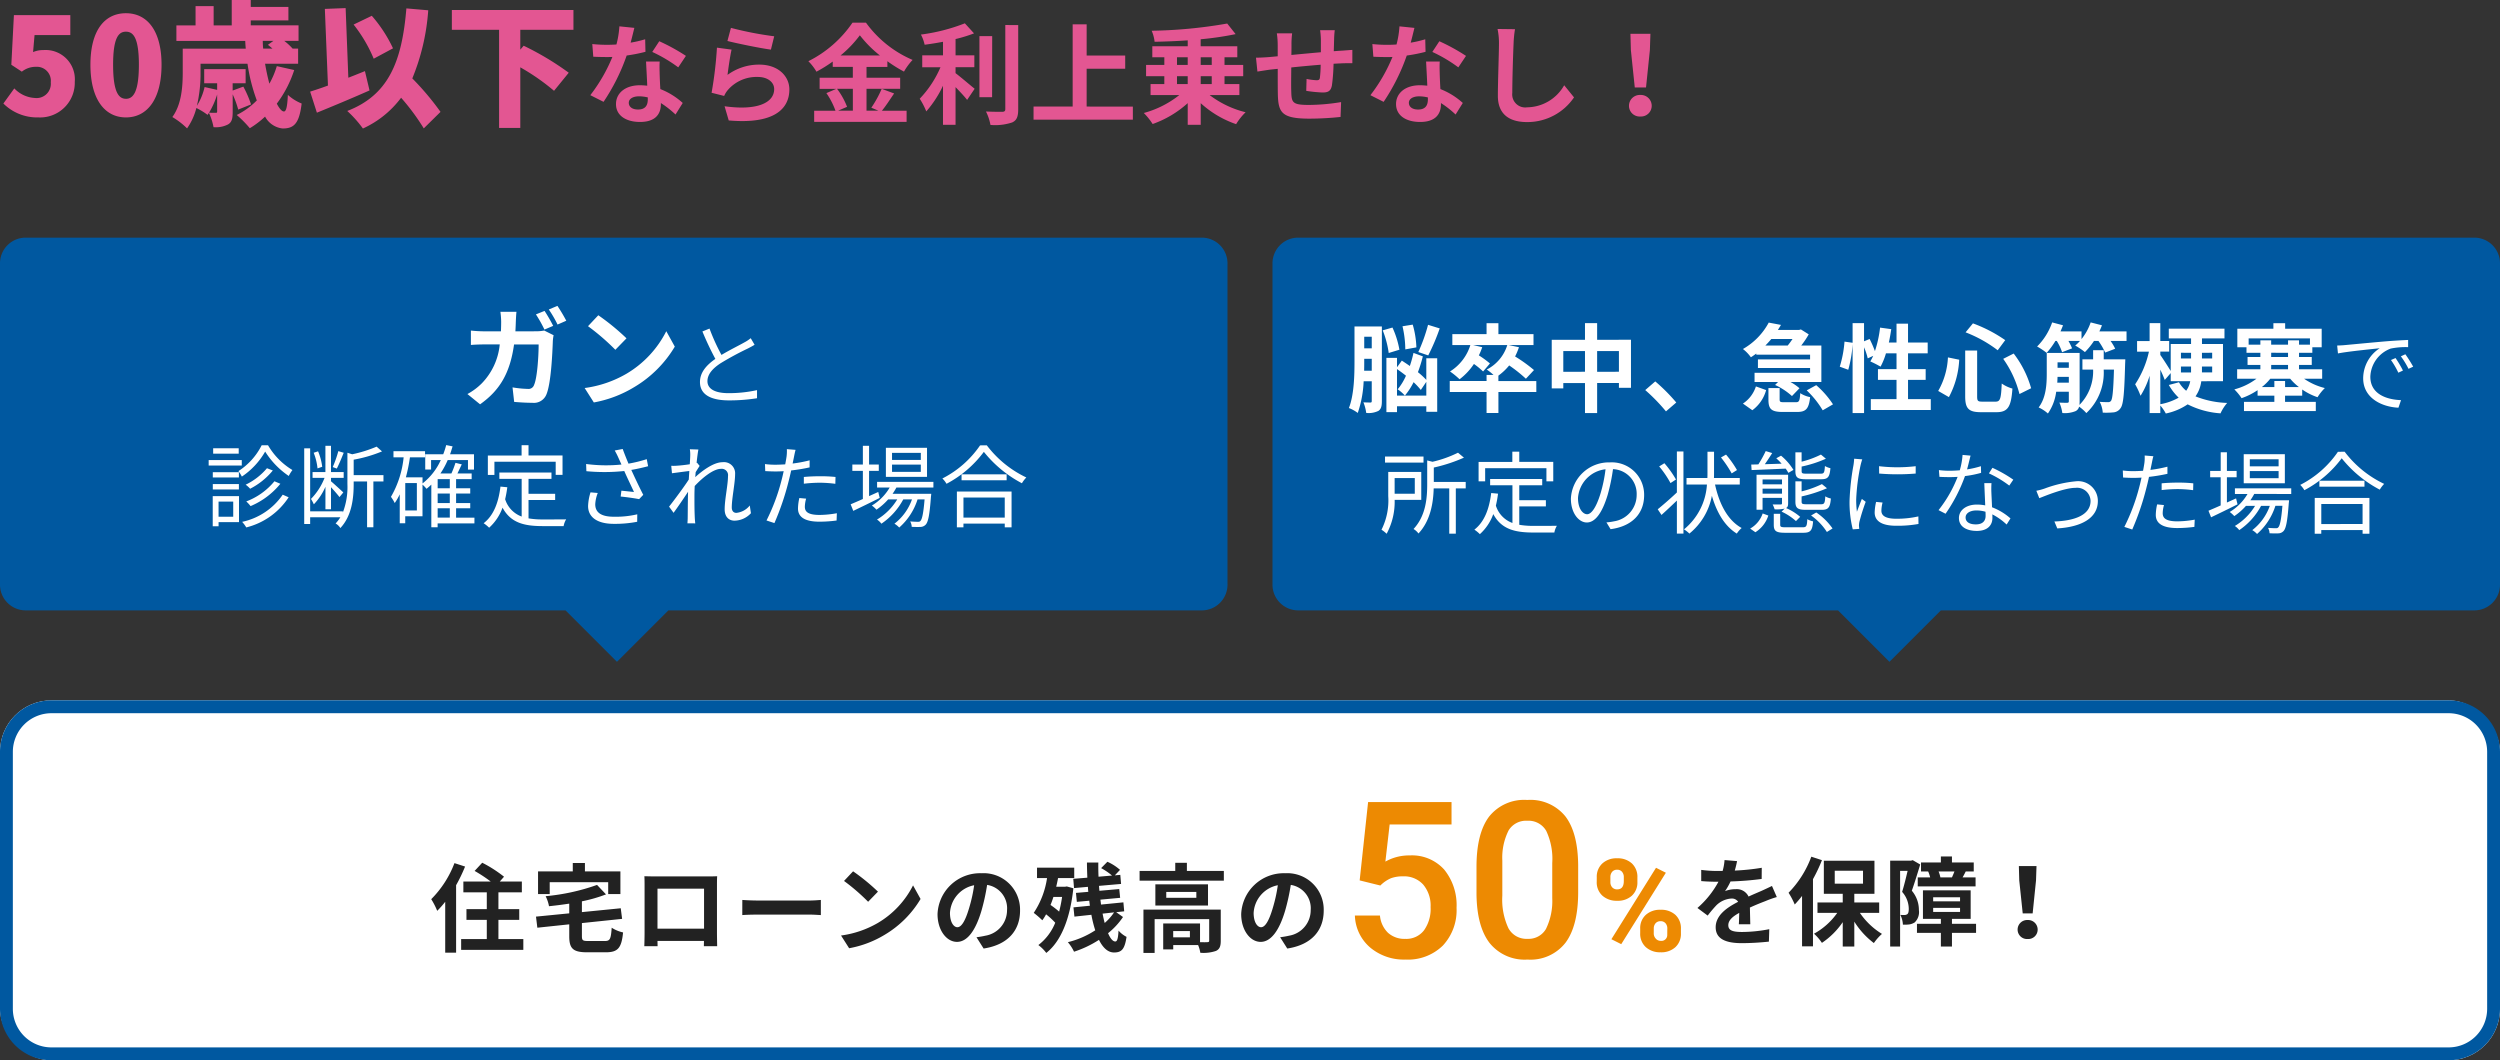
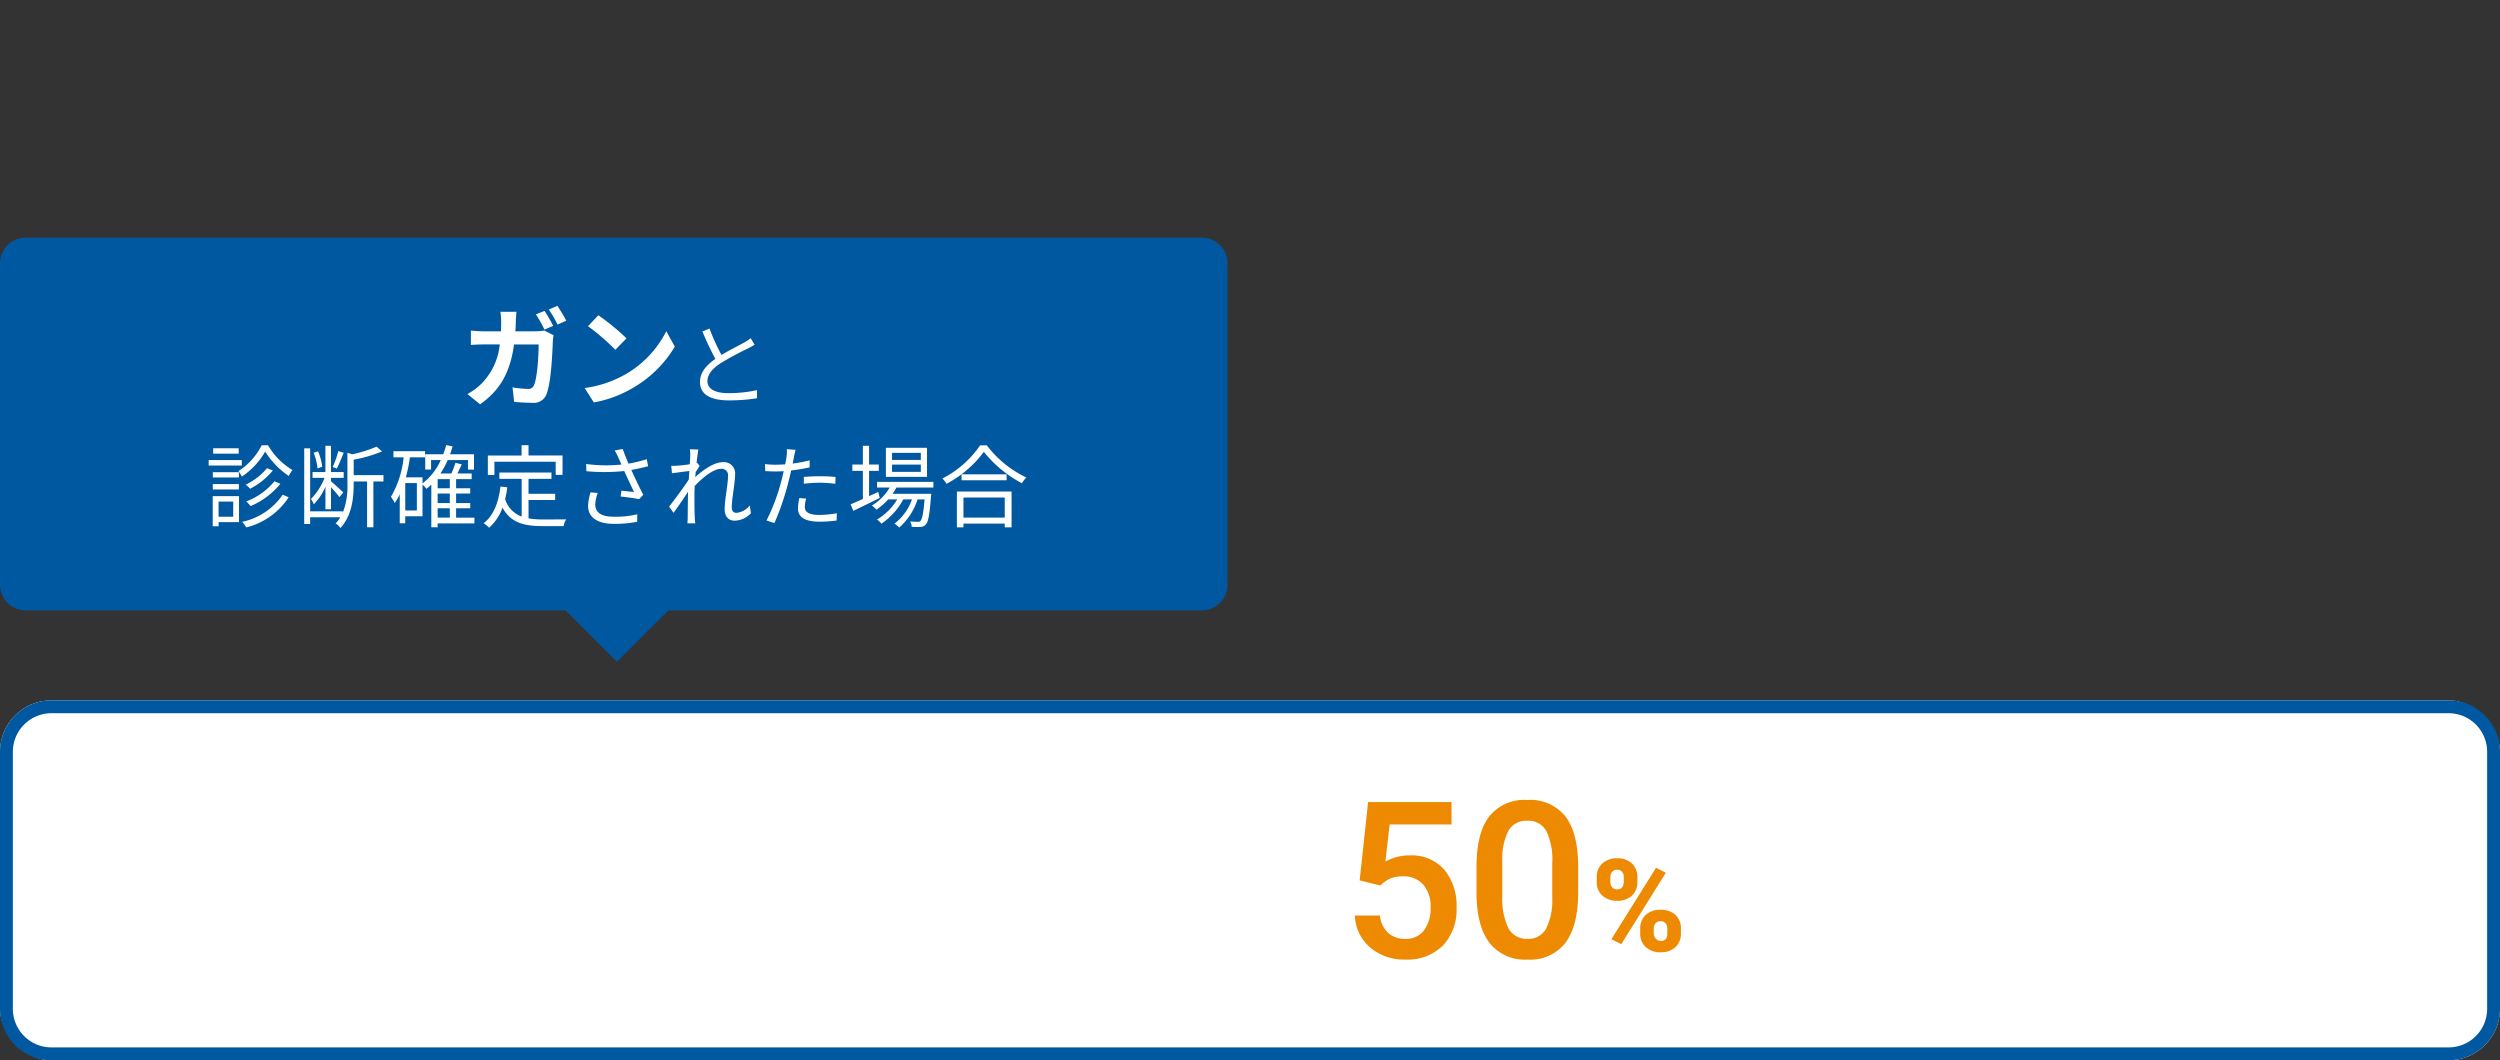
<svg xmlns="http://www.w3.org/2000/svg" width="389" height="164.977" viewBox="0 0 389 164.977">
  <rect x="0" y="0" width="389" height="164.977" fill="#333333" stroke="none" />
  <g id="img_danshin_02" transform="translate(-671 -1116.024)">
    <path id="合体_41" data-name="合体 41" d="M6067,12191h-84a4,4,0,0,1-4-4v-50a4,4,0,0,1,4-4h183a4,4,0,0,1,4,4v50a4,4,0,0,1-4,4h-83l-8,8Z" transform="translate(-5308.001 -10980)" fill="#0058a0" />
-     <path id="合体_42" data-name="合体 42" d="M6067,12191h-84a4,4,0,0,1-4-4v-50a4,4,0,0,1,4-4h183a4,4,0,0,1,4,4v50a4,4,0,0,1-4,4h-83l-8,8Z" transform="translate(-5110 -10980)" fill="#0058a0" />
    <rect id="長方形_12713" data-name="長方形 12713" width="389" height="56" rx="8" transform="translate(671 1225)" fill="#fff" />
    <g id="グループ_21359" data-name="グループ 21359" transform="translate(31 -8)">
-       <path id="パス_22814" data-name="パス 22814" d="M-66.285-12.675A15.959,15.959,0,0,1-69.9-7.065a11.556,11.556,0,0,1,.93,1.815,14.611,14.611,0,0,0,1.245-1.41V1.26h1.695V-9.24a24.326,24.326,0,0,0,1.395-2.9Zm6.84,11.82V-3.84h3.24V-5.52h-3.24V-8.13H-55.8V-9.81h-3.435l.66-.75a20.023,20.023,0,0,0-3.39-2.175L-63.15-11.46a22.538,22.538,0,0,1,2.505,1.65H-64.9v1.68h3.645v2.61h-3.165v1.68h3.165V-.855h-3.99V.825h9.675V-.855Zm7.98-8.85h9.1V-7.86h1.9v-3.525h-5.52V-12.69h-1.89v1.305H-53.28V-7.86h1.815Zm6.03,9.15c-.885,0-1.02-.09-1.02-.765V-3.345L-40.2-4l-.21-1.65-6.045.6v-1.68a23.194,23.194,0,0,0,3.75-1.08L-44.1-9.285a32.554,32.554,0,0,1-8,1.755,5.8,5.8,0,0,1,.525,1.56c1.02-.1,2.085-.24,3.15-.4V-4.86l-5.175.51.21,1.725,4.965-.525v1.86c0,1.92.6,2.49,2.79,2.49h2.9c1.89,0,2.445-.675,2.685-3.09a5.322,5.322,0,0,1-1.77-.735c-.12,1.755-.255,2.07-1.065,2.07ZM-27.45-8.7v6.225h-7.245V-8.7Zm2.01-.48c0-.45,0-1.005.03-1.455-.54.03-1.11.03-1.485.03h-8.25c-.4,0-.975-.015-1.59-.03.03.42.03,1.035.03,1.455v7.335c0,.72-.03,2.025-.045,2.1h2.07l-.015-.825h7.23l-.015.825h2.07c0-.06-.03-1.5-.03-2.085ZM-21.5-4.59c.555-.045,1.56-.075,2.415-.075h8.055c.63,0,1.395.06,1.755.075V-6.945c-.39.03-1.065.09-1.755.09H-19.08c-.78,0-1.875-.045-2.415-.09ZM-4.26-11.4-5.67-9.9A31.188,31.188,0,0,1-1.92-6.66L-.39-8.235A31.5,31.5,0,0,0-4.26-11.4ZM-6.135-1.41-4.875.57A16.245,16.245,0,0,0,.69-1.545a15.95,15.95,0,0,0,5.55-5.55L5.07-9.21A14.223,14.223,0,0,1-.39-3.375,15.46,15.46,0,0,1-6.135-1.41ZM11.97-2.7c-.555,0-1.155-.735-1.155-2.235a4.658,4.658,0,0,1,3.765-4.3,23.843,23.843,0,0,1-.8,3.6C13.185-3.63,12.585-2.7,11.97-2.7ZM16.05.615c3.75-.57,5.67-2.79,5.67-5.91a5.669,5.669,0,0,0-6-5.805A6.624,6.624,0,0,0,8.88-4.74c0,2.505,1.395,4.32,3.03,4.32s2.91-1.83,3.8-4.83a32.282,32.282,0,0,0,.885-4.035,3.677,3.677,0,0,1,3.1,3.93A4.022,4.022,0,0,1,16.32-1.38c-.39.09-.81.165-1.38.24ZM28.26-7.41A19.108,19.108,0,0,1,27.8-5.13,15.077,15.077,0,0,0,26.46-6.165c.165-.39.315-.81.45-1.245ZM29-9.045,28.71-9H27.345c.105-.435.21-.9.285-1.35h2.52v-1.62H24.36v1.62h1.56a13.237,13.237,0,0,1-2.07,5.415A14.8,14.8,0,0,1,25.185-3.78a7.024,7.024,0,0,0,.585-.93A12.074,12.074,0,0,1,27.195-3.4,8.235,8.235,0,0,1,24.57.075,5.975,5.975,0,0,1,25.8,1.3C28.005-.42,29.49-3.84,30.015-8.76Zm7.35,4.035A8.268,8.268,0,0,1,34.89-3.36c-.12-.45-.225-.93-.33-1.455Zm.33-.03,1.245-.135L37.8-6.57l-3.48.345c-.03-.24-.06-.51-.1-.765l3.075-.285L37.155-8.64l-3.09.27c-.015-.255-.045-.51-.06-.765l3.435-.3-.12-1.41-.855.075.81-.855a7.518,7.518,0,0,0-1.965-1.26l-.975.99A9.348,9.348,0,0,1,36.03-10.74l-2.1.18c-.03-.735-.045-1.47-.03-2.205H32.13c0,.78.03,1.56.06,2.355L30-10.23l.12,1.44,2.16-.195c.015.27.03.525.06.78l-1.92.165.135,1.395,1.935-.18c.03.255.06.525.1.78L30.03-5.79l.15,1.44,2.64-.285a18.937,18.937,0,0,0,.6,2.415A13.657,13.657,0,0,1,29.16-.375a6.755,6.755,0,0,1,.96,1.485A16.439,16.439,0,0,0,34-.735c.6,1.215,1.38,1.965,2.34,1.965,1.2,0,1.665-.525,1.95-2.43a4.1,4.1,0,0,1-1.245-.975C36.975-.9,36.825-.48,36.54-.48c-.39,0-.78-.48-1.125-1.29A11.379,11.379,0,0,0,37.74-4.29ZM48.15-1.125h-2.6V-2.1h2.6Zm4.8-4.32H40.92V1.3h1.74V-3.96h8.49V-.615c0,.18-.06.225-.285.24-.165.015-.63.015-1.14,0v-2.91h-5.73V.75h1.56V.075h3.87a5.059,5.059,0,0,1,.345,1.2A5.987,5.987,0,0,0,52.2.99c.585-.27.75-.75.75-1.575Zm-3.8-1.83h-4.68V-8.19h4.68Zm-6.375-2.1v3.3h8.19v-3.3Zm4.905-2.085v-1.26H45.87v1.26H40.32v1.515H53.43V-11.46ZM59.22-2.7c-.555,0-1.155-.735-1.155-2.235a4.658,4.658,0,0,1,3.765-4.3,23.843,23.843,0,0,1-.8,3.6C60.435-3.63,59.835-2.7,59.22-2.7ZM63.3.615c3.75-.57,5.67-2.79,5.67-5.91a5.669,5.669,0,0,0-6-5.805,6.624,6.624,0,0,0-6.84,6.36c0,2.505,1.4,4.32,3.03,4.32s2.91-1.83,3.8-4.83a32.283,32.283,0,0,0,.885-4.035,3.677,3.677,0,0,1,3.1,3.93A4.022,4.022,0,0,1,63.57-1.38c-.39.09-.81.165-1.38.24Z" transform="translate(777 1271)" fill="#222" />
      <g id="グループ_21345" data-name="グループ 21345" transform="translate(-58 602)">
        <g id="グループ_21348" data-name="グループ 21348" transform="translate(0 -2)">
          <g id="グループ_21350" data-name="グループ 21350" transform="translate(-2 2)">
            <path id="パス_22815" data-name="パス 22815" d="M-16.436-11.986l1.312-12.186H-2.142v3.486h-9.629l-.664,5.777a7.463,7.463,0,0,1,3.785-.963,6.734,6.734,0,0,1,5.371,2.208A8.75,8.75,0,0,1-1.361-7.72,8.054,8.054,0,0,1-3.486-1.851,7.756,7.756,0,0,1-9.313.332a8.123,8.123,0,0,1-5.5-1.884,6.812,6.812,0,0,1-2.366-4.972h3.9a4.26,4.26,0,0,0,1.262,2.7,3.838,3.838,0,0,0,2.689.938,3.468,3.468,0,0,0,2.9-1.328A5.732,5.732,0,0,0-5.4-7.836a5.065,5.065,0,0,0-1.146-3.495A4.006,4.006,0,0,0-9.7-12.617a5.248,5.248,0,0,0-1.859.291,5.266,5.266,0,0,0-1.66,1.137Zm34,1.81q0,5.213-1.951,7.861A6.89,6.89,0,0,1,9.679.332a6.98,6.98,0,0,1-5.9-2.582Q1.793-4.831,1.743-9.895v-4.184q0-5.213,1.951-7.819A6.953,6.953,0,0,1,9.646-24.5a6.992,6.992,0,0,1,5.918,2.54q1.951,2.54,2,7.6ZM13.53-14.692a10.228,10.228,0,0,0-.93-4.989,3.173,3.173,0,0,0-2.955-1.585,3.171,3.171,0,0,0-2.905,1.5,9.453,9.453,0,0,0-.979,4.69V-9.6a10.492,10.492,0,0,0,.946,5.047,3.179,3.179,0,0,0,2.972,1.66,3.123,3.123,0,0,0,2.872-1.536A9.871,9.871,0,0,0,13.53-9.23Z" transform="translate(928 671)" fill="#ed8a02" />
            <path id="パス_22817" data-name="パス 22817" d="M-6.543-11.484a2.791,2.791,0,0,1,.859-2.129,3.222,3.222,0,0,1,2.3-.811,3.226,3.226,0,0,1,2.314.806,2.865,2.865,0,0,1,.85,2.183v.7a2.776,2.776,0,0,1-.85,2.119,3.21,3.21,0,0,1-2.295.8,3.3,3.3,0,0,1-2.31-.8,2.8,2.8,0,0,1-.874-2.183Zm2.119.752a1.193,1.193,0,0,0,.283.825.993.993,0,0,0,.781.317q1.025,0,1.025-1.309v-.586a1.258,1.258,0,0,0-.273-.835.95.95,0,0,0-.771-.327.97.97,0,0,0-.762.317,1.251,1.251,0,0,0-.283.864ZM.215-3.486a2.764,2.764,0,0,1,.864-2.129,3.249,3.249,0,0,1,2.3-.8,3.284,3.284,0,0,1,2.314.791,2.85,2.85,0,0,1,.859,2.207v.684A2.788,2.788,0,0,1,5.7-.605,3.224,3.224,0,0,1,3.4.2a3.3,3.3,0,0,1-2.31-.8A2.8,2.8,0,0,1,.215-2.783Zm2.109.752a1.166,1.166,0,0,0,.313.806.987.987,0,0,0,.762.347.9.9,0,0,0,1.025-.9l.01-1.006a1.207,1.207,0,0,0-.283-.835.982.982,0,0,0-.771-.317.989.989,0,0,0-.752.3,1.191,1.191,0,0,0-.3.806Zm-5.059,1.67-1.533-.771L2.676-12.949l1.533.771Z" transform="translate(955 670)" fill="#ed8a02" />
-             <path id="パス_22816" data-name="パス 22816" d="M9.345-2.16c-.015-.675-.045-1.77-.06-2.6.915-.42,1.755-.75,2.415-1.005a15.75,15.75,0,0,1,1.77-.63l-.75-1.725c-.54.255-1.065.51-1.635.765-.615.27-1.245.525-2.01.885A2.023,2.023,0,0,0,7.095-7.62a4.649,4.649,0,0,0-1.68.3,9.074,9.074,0,0,0,.855-1.5,48.392,48.392,0,0,0,4.845-.39l.015-1.74a34.3,34.3,0,0,1-4.2.435c.18-.6.285-1.11.36-1.47L5.34-12.15a8.266,8.266,0,0,1-.3,1.695H4.32a19.058,19.058,0,0,1-2.61-.165v1.74c.81.075,1.9.105,2.5.105h.18a14.52,14.52,0,0,1-3.27,4.08L2.715-3.51A19.024,19.024,0,0,1,4.1-5.145,3.676,3.676,0,0,1,6.42-6.165a1.161,1.161,0,0,1,1.035.51c-1.695.87-3.495,2.07-3.495,3.96C3.96.225,5.715.78,8.04.78a41.1,41.1,0,0,0,4.2-.24l.06-1.935A22.721,22.721,0,0,1,8.085-.96c-1.455,0-2.16-.225-2.16-1.05,0-.735.6-1.32,1.7-1.92-.015.645-.03,1.335-.06,1.77ZM18.84-12.675a15.819,15.819,0,0,1-3.54,5.61,11.924,11.924,0,0,1,.96,1.83A17.094,17.094,0,0,0,17.4-6.57V1.275h1.7V-9.18a25.081,25.081,0,0,0,1.395-2.955Zm3.645,2.19h4.4v2.01h-4.4ZM29.4-3.93V-5.55H25.53V-6.9h3.135v-5.145H20.79V-6.9h2.94v1.35H19.8v1.62h3.075A10.776,10.776,0,0,1,19.26-.69,7.366,7.366,0,0,1,20.49.735,12.029,12.029,0,0,0,23.73-2.49V1.3h1.8v-3.87A12.386,12.386,0,0,0,28.575.765,7.594,7.594,0,0,1,29.835-.66,11.289,11.289,0,0,1,26.4-3.93Zm9.525-5.52a4.906,4.906,0,0,0-.285-.93h2.475c-.12.315-.27.66-.39.93Zm-3.525,0v1.395h9V-9.45H42.375c.15-.255.315-.57.495-.93h1.245v-1.4h-3.39v-.93H39v.93H35.91v1.4h1.11a5.225,5.225,0,0,1,.315.93Zm-.78-2.685-.255.075H31.11V1.3h1.545V-10.47h1.17c-.24,1.02-.555,2.325-.855,3.27a4.015,4.015,0,0,1,1.035,2.625c0,.42-.06.72-.225.84a.777.777,0,0,1-.42.135c-.18,0-.39,0-.66-.015A3.782,3.782,0,0,1,33.09-2.1a6.34,6.34,0,0,0,.96-.03,2.142,2.142,0,0,0,.87-.315,2.2,2.2,0,0,0,.66-1.92,4.618,4.618,0,0,0-1.1-3.015c.42-1.17.915-2.805,1.305-4.08ZM37.8-4.71h4.185v.63H37.8Zm0-1.65h4.185v.63H37.8Zm6.675,4.125h-3.75V-3h2.91V-7.44H36.21V-3H39v.765H35.28v1.41H39V1.3h1.725V-.825h3.75Zm7.26-1.62H53.28l.525-5.13.075-2.235H51.135l.06,2.235ZM52.5.135a1.467,1.467,0,0,0,1.56-1.47A1.488,1.488,0,0,0,52.5-2.82a1.488,1.488,0,0,0-1.56,1.485A1.467,1.467,0,0,0,52.5.135Z" transform="translate(963 668)" fill="#222" />
          </g>
        </g>
      </g>
    </g>
    <path id="前面オブジェクトで型抜き_26" data-name="前面オブジェクトで型抜き 26" d="M6360,12189H5987a8.009,8.009,0,0,1-8-8v-40a8.01,8.01,0,0,1,8-8h373a8.01,8.01,0,0,1,8,8v40A8.009,8.009,0,0,1,6360,12189Zm-373-54a6.007,6.007,0,0,0-6,6v40a6.006,6.006,0,0,0,6,6h373a6.006,6.006,0,0,0,6-6v-40a6.007,6.007,0,0,0-6-6Z" transform="translate(-5308 -10908)" fill="#0058a0" />
-     <path id="パス_22813" data-name="パス 22813" d="M-70.795-12.435A25.971,25.971,0,0,1-72.31-8.2l1.545.525a33.023,33.023,0,0,0,1.785-4.2Zm-1.815,3.51a14.173,14.173,0,0,0-.57-3.54l-1.59.255a16.29,16.29,0,0,1,.435,3.6Zm-8.13,3.63c.015-.51.015-1.005.015-1.455v-.4h1.17v1.86Zm1.185-5.28v1.8h-1.17v-1.8Zm1.575-1.6h-4.26v5.43c0,2.175-.06,5.19-.87,7.26a5.612,5.612,0,0,1,1.38.765,17.4,17.4,0,0,0,.915-4.935h1.26V-.6c0,.195-.045.255-.195.255s-.645,0-1.1-.03a6.9,6.9,0,0,1,.435,1.65A3.462,3.462,0,0,0-78.52.96c.435-.285.54-.78.54-1.53Zm2.73,3.615a14.131,14.131,0,0,0-1.08-3.45l-1.515.435a15.233,15.233,0,0,1,.93,3.525Zm4.185,7.14h-4.56V-5.55c.45.315.93.66,1.395,1.035A8.834,8.834,0,0,1-75.52-2.4a6.411,6.411,0,0,1,1.125.975,10.388,10.388,0,0,0,1.35-2.085A11.21,11.21,0,0,1-71.92-2.3l.855-1.26Zm0-2.445a11.77,11.77,0,0,0-1.305-1.2,21.339,21.339,0,0,0,.765-2.46l-1.455-.54a18.638,18.638,0,0,1-.57,2.04c-.42-.3-.855-.585-1.245-.84l-.75,1.035V-7.29h-1.65V1.155h1.65V.24h4.56V1.1h1.695V-7.23h-1.695Zm17.115.18h-5.9v-.84a8.826,8.826,0,0,0,1.68-1.59,21.7,21.7,0,0,1,2.6,2.07l1.26-1.35a23.46,23.46,0,0,0-2.94-2.115,10.351,10.351,0,0,0,.6-1.44l-1.59-.33h3.855V-10.98h-5.46v-1.71H-61.69v1.71h-5.325v1.695h2.805a7.442,7.442,0,0,1-3.165,4.11A12.125,12.125,0,0,1-65.89-3.96a9.757,9.757,0,0,0,2.235-2.385,12.17,12.17,0,0,1,1.425,1.17l1.065-1.245A14.831,14.831,0,0,0-62.89-7.68a9.485,9.485,0,0,0,.525-1.275l-1.425-.33h5.325a6.391,6.391,0,0,1-3.195,3.81,8.527,8.527,0,0,1,1.05.84h-1.08v.945h-5.73v1.71h5.73V1.29h1.845V-1.98h5.9Zm9.465-1.44V-8.355h3.39V-5.13Zm-5.265,0V-8.355h3.375V-5.13Zm5.265-4.98V-12.7h-1.89v2.595H-51.55v7.56h1.8v-.825h3.375V1.3h1.89v-4.68h3.39v.75h1.875V-10.11ZM-32.17-.345A28.117,28.117,0,0,0-35.44-3.63L-37-2.28a28.153,28.153,0,0,1,3.225,3.315Zm18.09-9.885c-.225.345-.495.7-.75,1.02h-3.48c.33-.33.645-.675.93-1.02Zm-5.64,2.445h8.37v.735h-8.115v1.335h8.115v.75h-8.64V-3.54h3.66l-.465.465A10.338,10.338,0,0,1-14.17-1.35L-13-2.565a7.629,7.629,0,0,0-1.41-.975h4.815V-9.21H-12.73a13.6,13.6,0,0,0,1.17-1.74l-1.215-.765-.285.075h-3.3c.165-.255.33-.525.48-.78l-1.905-.36A10.338,10.338,0,0,1-21.8-8.67,5.983,5.983,0,0,1-20.56-7.38c.3-.195.57-.39.84-.585Zm-.615,8.64A5.745,5.745,0,0,0-18.19-2.28l-1.59-.57A5.037,5.037,0,0,1-21.8-.18ZM-15.37-.39c-.615,0-.72-.045-.72-.45V-2.595h-1.74V-.81c0,1.47.42,1.935,2.25,1.935H-13.4c1.38,0,1.86-.45,2.055-2.31A4.256,4.256,0,0,1-12.88-1.8c-.075,1.23-.18,1.41-.69,1.41Zm3.495-1.845A14.452,14.452,0,0,1-9.385.87l1.6-.93a14.2,14.2,0,0,0-2.61-2.985ZM3.89-.87v-3H6.635V-5.535H3.89v-2.46H6.95v-1.68H3.89v-2.94H2.1v2.94H.905c.15-.675.27-1.38.375-2.085L-.46-12a18.154,18.154,0,0,1-.8,3.66,17.2,17.2,0,0,0-.825-1.89l-.87.36V-12.7H-4.735v3.06l-1.26-.18a17.827,17.827,0,0,1-.735,3.9l1.32.48A19.116,19.116,0,0,0-4.735-9.42V1.3H-2.95V-8.94a10.43,10.43,0,0,1,.57,1.725l.855-.39c-.15.315-.3.6-.45.87a15.773,15.773,0,0,1,1.59.81,10.247,10.247,0,0,0,.84-2.07H2.1v2.46H-.79V-3.87H2.1v3h-4V.825H7.43V-.87ZM18.7-7.14A16.206,16.206,0,0,1,21.23-1.665l1.815-.9a16.032,16.032,0,0,0-2.715-5.4Zm-8.6-.225a11.573,11.573,0,0,1-1.515,5.22l1.665.96a13.746,13.746,0,0,0,1.605-5.82Zm2.745-3.9a20.2,20.2,0,0,1,5,2.79l1.17-1.575a22.171,22.171,0,0,0-5.025-2.61Zm-.06,2.835V-1.3c0,1.875.525,2.46,2.43,2.46H17.66c1.8,0,2.28-.885,2.475-3.675A5.446,5.446,0,0,1,18.47-3.3c-.1,2.355-.225,2.82-.96,2.82H15.455c-.7,0-.81-.105-.81-.825V-8.43ZM27.11-3.435c.03-.315.03-.6.045-.9H28.91v.9ZM28.91-6.6v.855H27.155V-6.6Zm5.43-.465V-8.49H32.69v1.425H31.025v1.6H32.69A7.432,7.432,0,0,1,30.56.03a5.294,5.294,0,0,0,.03-.54V-8.055H25.475v3.24c0,1.605-.1,3.72-1.26,5.235a5.832,5.832,0,0,1,1.44.945,7.624,7.624,0,0,0,1.29-3.39H28.91V-.54c0,.165-.06.225-.24.24-.18,0-.72,0-1.23-.03A6.411,6.411,0,0,1,27.9,1.29a4.4,4.4,0,0,0,2.07-.3,1.041,1.041,0,0,0,.54-.69,6.1,6.1,0,0,1,1.125,1,8.616,8.616,0,0,0,2.7-6.765h1.6C35.84-2.175,35.7-.93,35.48-.615a.506.506,0,0,1-.48.21c-.24,0-.735,0-1.29-.045a4.231,4.231,0,0,1,.48,1.68,11.586,11.586,0,0,0,1.71-.045,1.464,1.464,0,0,0,1.065-.66c.435-.57.585-2.31.705-6.87.015-.21.03-.72.03-.72Zm-.675-4.35q.225-.473.4-.945l-1.755-.45a8.6,8.6,0,0,1-1.425,2.595v-1.2H27.62c.135-.315.27-.645.39-.945l-1.695-.45a9.8,9.8,0,0,1-2.34,3.75,11.616,11.616,0,0,1,1.485.99,11.952,11.952,0,0,0,1.365-1.86h.21a8.133,8.133,0,0,1,.825,1.755l1.56-.6a11.526,11.526,0,0,0-.57-1.155h1.8a5.594,5.594,0,0,1-.75.72,10.7,10.7,0,0,1,1.515,1.02,10.754,10.754,0,0,0,1.41-1.74h.69a10.41,10.41,0,0,1,1.05,1.815l1.56-.6A7.958,7.958,0,0,0,35.4-9.93h2.49v-1.485Zm9.48,5.955c.285.6.54,1.185.69,1.605l.93-1.065v1.26H47.8a3.713,3.713,0,0,1-.63,1.485,5.008,5.008,0,0,1-1.125-1.32l-1.575.42A8.489,8.489,0,0,0,46-1.1a9.006,9.006,0,0,1-2.85,1.02Zm3.21-.48H47.93v.915H46.355Zm0-2.145H47.93V-7.2H46.355Zm4.86,0V-7.2h-1.59v-.885Zm0,3.06h-1.59V-5.94h1.59ZM52.9-3.66V-9.45h-3.27v-.87h3.5v-1.515H44.465v1.515H47.93v.87H44.765v4.2c-.375-.615-1.245-1.98-1.62-2.49v-.525h1.38v-1.65h-1.38V-12.7H41.48v2.79H39.53v1.65h1.845A15.031,15.031,0,0,1,39.23-3.18a12.056,12.056,0,0,1,.84,1.785,12.693,12.693,0,0,0,1.41-3.12V1.3h1.665V.12A6.63,6.63,0,0,1,44,1.365,9.406,9.406,0,0,0,47.4-.06a13.2,13.2,0,0,0,5.115,1.4,6.64,6.64,0,0,1,1.035-1.62A14.506,14.506,0,0,1,48.62-1.3a5.214,5.214,0,0,0,.9-2.355Zm9.66.915V-3.69H60.89v.945H58.94A7.776,7.776,0,0,0,60.26-4.05h3.09a8.72,8.72,0,0,0,1.365,1.305Zm-2.16-3.45H63.02v.675H60.395Zm0-1.89H63.02v.66H60.395Zm-3.51-1.26v-.975h9.54v.975H64.73v-.675H63.02v.675H60.395v-.675h-1.68v.675ZM68.33-4.05V-5.52h-3.6v-.675h1.98v-1.23H64.73v-.66H66.8V-8.94h1.455v-2.88H62.57v-.87H60.74v.87H55.13v2.88h1.425v.855h2.16v.66H56.72v1.23h1.995v.675H55.1v1.47h3.015a9.975,9.975,0,0,1-3.45,1.665A8.126,8.126,0,0,1,55.79-1.02a10.454,10.454,0,0,0,2.49-1.245v.855h2.61v.96H56.165V.99H67.34V-.45H62.555v-.96h2.67v-.96a9.371,9.371,0,0,0,2.385,1.2,7.549,7.549,0,0,1,1.14-1.425A9.683,9.683,0,0,1,65.51-4.05ZM79.748-7.266l-.714.308a13,13,0,0,1,1.148,1.974L80.9-5.32A16.617,16.617,0,0,0,79.748-7.266Zm1.526-.588-.7.322a12.469,12.469,0,0,1,1.19,1.946l.728-.336A21.147,21.147,0,0,0,81.274-7.854ZM70.662-9.212l.126,1.232c1.5-.308,5.278-.672,6.5-.812a5.6,5.6,0,0,0-2.576,4.676C74.708-1.022,77.634.35,80.2.462L80.6-.714c-2.254-.084-4.774-.938-4.774-3.64a4.848,4.848,0,0,1,3.164-4.382,11.488,11.488,0,0,1,2.716-.224v-1.12c-.924.042-2.226.112-3.738.238-2.548.224-5.166.476-6.076.56C71.628-9.254,71.194-9.226,70.662-9.212ZM-71.5,8.066H-77.49V9H-71.5Zm-1.358,3.346v2.436h-3.136V11.412Zm1.008,3.388V10.46h-5.138v3.766a10.16,10.16,0,0,1-1.05,5.222,5.1,5.1,0,0,1,.8.63A10.455,10.455,0,0,0-75.992,14.8Zm6.916-2.786H-69.9V9.774a24.573,24.573,0,0,0,4.69-1.54l-.924-.77A18.084,18.084,0,0,1-70.1,8.878l-.826-.21v3.71c0,2.114-.2,4.9-2.128,6.958a2.633,2.633,0,0,1,.77.7c1.89-2.016,2.31-4.83,2.366-7.014h2.422v7.042h1.022V13.022h1.54Zm3.024-2.142h9.534v2.044h1.064V8.892H-56.6V7.3H-57.68v1.6h-5.25v3.024h1.022Zm5.306,5.95h4.144v-.966H-56.6V12.532h3.57v-.98h-8.106v.98h3.472V18.4a4.2,4.2,0,0,1-2.576-2.7,17.67,17.67,0,0,0,.336-1.862l-1.064-.1c-.308,2.506-1.064,4.494-2.618,5.7a5.435,5.435,0,0,1,.854.7,7.67,7.67,0,0,0,2.086-3.122c1.274,2.366,3.36,2.87,6.258,2.87h3.248a3.068,3.068,0,0,1,.392-1.05c-.672.014-3.08.014-3.584.014a12.78,12.78,0,0,1-2.268-.168Zm10.556,1.218c-.6,0-1.414-.77-1.414-2.52a4.834,4.834,0,0,1,4.284-4.48,22.369,22.369,0,0,1-.77,3.738C-44.66,16.116-45.43,17.04-46.046,17.04Zm3.654,2.324c3.3-.434,5.222-2.38,5.222-5.292a5.033,5.033,0,0,0-5.32-5.1,5.92,5.92,0,0,0-6.076,5.642c0,2.282,1.246,3.71,2.478,3.71,1.288,0,2.394-1.47,3.248-4.312a29.3,29.3,0,0,0,.826-3.99,3.843,3.843,0,0,1,3.682,4.018,4.156,4.156,0,0,1-3.514,4.1,8.69,8.69,0,0,1-1.19.168Zm19.67-9.2A15.838,15.838,0,0,0-24.43,7.758l-.784.448a17.86,17.86,0,0,1,1.666,2.478Zm-9.492,1.47A15.692,15.692,0,0,0-34.02,9.1l-.812.5a15.494,15.494,0,0,1,1.764,2.59Zm.14,2.016c-1.078,1.022-2.24,2.016-2.982,2.618l.588.882c.714-.644,1.568-1.442,2.394-2.24V20.05h1.022V7.268h-1.022Zm9.786-1.232V11.4h-4.018c.014-.294.014-.574.014-.854V7.31h-1.022v3.234c0,.28,0,.56-.014.854h-3.248V12.42H-27.4a9.767,9.767,0,0,1-3.57,6.972,4.991,4.991,0,0,1,.84.658,9.929,9.929,0,0,0,3.5-5.88c.77,2.632,2,4.718,3.878,5.88a4.061,4.061,0,0,1,.756-.868c-2.17-1.19-3.472-3.71-4.144-6.762ZM-9.6,11.594c1.022,0,1.3-.35,1.414-1.722a2.863,2.863,0,0,1-.854-.336c-.07,1.036-.14,1.19-.644,1.19h-2.226c-.658,0-.756-.056-.756-.42V9.62A18.425,18.425,0,0,0-8.89,8.4l-.77-.644a14.61,14.61,0,0,1-3.01,1.106V7.408h-.966V10.32c0,1.008.336,1.274,1.638,1.274Zm.056,4.76c1.036,0,1.316-.364,1.428-1.764a2.73,2.73,0,0,1-.868-.336c-.056,1.064-.154,1.232-.658,1.232H-11.9c-.672,0-.77-.07-.77-.434v-.784a21.785,21.785,0,0,0,3.948-1.274l-.784-.644a15.94,15.94,0,0,1-3.164,1.134V11.916h-.966v3.136c0,1.022.336,1.3,1.638,1.3Zm-10.906-6.188c1.4-.056,3.36-.14,5.306-.224.168.238.308.462.42.658l.784-.462a8.9,8.9,0,0,0-1.932-2.212l-.742.406c.28.252.574.546.84.84l-2.618.084c.378-.532.8-1.176,1.148-1.736l-1.008-.308A18.317,18.317,0,0,1-19.4,9.284l-1.106.028Zm.588,9.674a4.78,4.78,0,0,0,2.016-2.6l-.882-.322a4.254,4.254,0,0,1-1.946,2.352Zm1.12-6.006v-.77h3.024v.77Zm3.024-2.2v.756h-3.024v-.756Zm-.07,5a8.747,8.747,0,0,1,2.24,1.47l.658-.658a8.583,8.583,0,0,0-2.2-1.372c.252-.126.322-.336.322-.756V10.894h-4.914V16.34h.938V14.492h3.024v.826c0,.154-.042.2-.21.2s-.672.014-1.246,0a3.9,3.9,0,0,1,.308.756,5.73,5.73,0,0,0,1.568-.112Zm.686,2.436c-.756,0-.9-.056-.9-.406V16.97H-17v1.708c0,.994.364,1.246,1.806,1.246h2.772c1.12,0,1.428-.322,1.54-1.778a3.285,3.285,0,0,1-.9-.336c-.056,1.106-.14,1.26-.742,1.26Zm3.906-1.834A9.15,9.15,0,0,1-8.736,19.8l.882-.546a9.765,9.765,0,0,0-2.534-2.492ZM-4.494,8.4a8.292,8.292,0,0,1-.1.98,38.508,38.508,0,0,0-.616,5.558,17.364,17.364,0,0,0,.5,4.452l1.008-.07-.042-.49a3.46,3.46,0,0,1,.07-.616,30.106,30.106,0,0,1,.98-3.108l-.6-.448c-.224.546-.532,1.358-.77,1.988a14.476,14.476,0,0,1-.112-1.9A31.9,31.9,0,0,1-3.5,9.438c.056-.252.182-.7.266-.938Zm3.416,6.72A8.035,8.035,0,0,0-1.3,16.76c0,1.3,1.036,2.072,3.36,2.072a18.424,18.424,0,0,0,3.458-.28L5.5,17.376a15.071,15.071,0,0,1-3.43.364c-1.9,0-2.324-.616-2.324-1.246A5.148,5.148,0,0,1-.07,15.22Zm.476-4.41a35.022,35.022,0,0,0,5.684,0V9.564a24.234,24.234,0,0,1-5.7,0Zm20.874.952a20.968,20.968,0,0,0-3.248-1.848l-.546.868a16.652,16.652,0,0,1,3.164,1.9Zm-5.04-2.1a14.178,14.178,0,0,1-2.156.5c.224-.8.406-1.638.546-2.142l-1.246-.112a11.363,11.363,0,0,1-.434,2.394c-.532.042-1.05.07-1.54.07a13.059,13.059,0,0,1-1.708-.1l.084,1.05c.518.028,1.092.042,1.61.042q.609,0,1.218-.042a19.887,19.887,0,0,1-2.968,5.18l1.092.56A24.912,24.912,0,0,0,12.754,11.1a16.494,16.494,0,0,0,2.506-.5Zm.728,7.742c0,.686-.378,1.316-1.512,1.316-1.078,0-1.6-.434-1.6-1.078s.672-1.092,1.694-1.092a5.048,5.048,0,0,1,1.4.2C15.96,16.9,15.96,17.124,15.96,17.306Zm-.2-5.1c.028.966.1,2.324.14,3.458a6.561,6.561,0,0,0-1.316-.126c-1.568,0-2.772.826-2.772,2.1,0,1.372,1.246,2,2.772,2,1.708,0,2.436-.91,2.436-2.016,0-.154,0-.35-.014-.56a9.645,9.645,0,0,1,2.226,1.582l.6-.952a9.357,9.357,0,0,0-2.87-1.736c-.028-.84-.084-1.75-.1-2.254a13.485,13.485,0,0,1,.014-1.5Zm8.092,1.176.462,1.162c.9-.35,3.92-1.61,5.642-1.61a2.1,2.1,0,0,1,2.338,2.03c0,2.268-2.632,3.108-5.628,3.206l.448,1.078c3.738-.224,6.314-1.6,6.314-4.27a3.07,3.07,0,0,0-3.388-3.066,18.89,18.89,0,0,0-4.9,1.134A9.209,9.209,0,0,1,23.856,13.386Zm19.5-.1a22.274,22.274,0,0,1,2.562-.154,19.943,19.943,0,0,1,2.338.168l.028-1.064a22.138,22.138,0,0,0-2.394-.112c-.9,0-1.806.042-2.534.112Zm.9-3.64a20.091,20.091,0,0,1-2.646.5l.21-1.022c.056-.28.154-.8.252-1.106l-1.358-.112A6.612,6.612,0,0,1,40.67,9.06c-.042.28-.112.714-.21,1.218-.532.028-1.022.056-1.484.056a12.361,12.361,0,0,1-1.666-.1l.042,1.092c.49.028.994.056,1.61.056q.588,0,1.26-.042c-.112.5-.224,1.008-.35,1.47a30.806,30.806,0,0,1-2.324,6.2l1.232.406a41.1,41.1,0,0,0,2.17-6.356c.154-.588.308-1.232.434-1.834a26.671,26.671,0,0,0,2.87-.476Zm-1.6,5.866a7.727,7.727,0,0,0-.21,1.638c0,1.372,1.148,2.044,3.332,2.044a20.585,20.585,0,0,0,2.674-.182L48.5,17.88a15.506,15.506,0,0,1-2.7.266c-1.974,0-2.282-.63-2.282-1.288a4.944,4.944,0,0,1,.2-1.246Zm18.9-5.922h-4.48V8.486h4.48Zm0,1.848h-4.48V10.32h4.48ZM62.524,7.7h-6.4v4.522h6.4Zm-7.588,6.874-1.428.644V11.286H55.02v-.98H53.508V7.394h-.966v2.912H50.9v.98h1.638v4.382c-.714.322-1.372.6-1.9.826l.406,1.022c1.176-.56,2.7-1.3,4.116-2.016Zm8.582-.686v-.882H54.754v.882h1.96a7.928,7.928,0,0,1-2.772,2.8,4.563,4.563,0,0,1,.714.644,9.6,9.6,0,0,0,1.82-1.6H57.89a9.239,9.239,0,0,1-3.15,3.136,2.753,2.753,0,0,1,.686.644,10.573,10.573,0,0,0,3.4-3.78h1.358a8.235,8.235,0,0,1-2.73,3.78,3.173,3.173,0,0,1,.742.6,9.74,9.74,0,0,0,2.856-4.382h1.092c-.182,2.2-.392,3.08-.63,3.332-.1.14-.224.154-.42.154s-.672-.014-1.19-.056a1.766,1.766,0,0,1,.238.84c.56.028,1.078.028,1.386.014a1.136,1.136,0,0,0,.784-.35c.392-.406.616-1.5.826-4.382a3.994,3.994,0,0,0,.042-.42h-6.02a8.751,8.751,0,0,0,.6-.98Zm11.1,1.554v3.122H68.194V15.444Zm-7.448,4.634h1.022V19.5H74.62v.574h1.064V14.506H67.172Zm.728-8.246v.924h7.014v-.924Zm2.884-4.508a15.726,15.726,0,0,1-5.866,5.152,3.784,3.784,0,0,1,.644.826,17.239,17.239,0,0,0,5.81-4.97,18.724,18.724,0,0,0,5.922,4.886,4.753,4.753,0,0,1,.686-.9,16.631,16.631,0,0,1-6.146-5Z" transform="translate(963.999 1179)" fill="#fff" />
    <path id="パス_22812" data-name="パス 22812" d="M-9.924-11.271A24.891,24.891,0,0,0-11.267-13.6l-1.343.544a20.345,20.345,0,0,1,1.326,2.363Zm-5.882.85c.034-.493.051-.986.068-1.513.017-.408.051-1.122.1-1.53h-2.5a12.581,12.581,0,0,1,.119,1.564c0,.51-.017,1-.034,1.479h-2.431a20.712,20.712,0,0,1-2.244-.119V-8.3c.731-.068,1.666-.085,2.244-.085h2.244a10.045,10.045,0,0,1-2.805,6.069A9.65,9.65,0,0,1-23.269-.663L-21.3.935c3.043-2.159,4.658-4.811,5.287-9.316h3.825c0,1.836-.221,5.236-.714,6.307a.9.9,0,0,1-.969.612,16.075,16.075,0,0,1-2.38-.238l.255,2.261C-15.16.629-14.14.7-13.171.7A2.1,2.1,0,0,0-10.978-.6c.731-1.734.935-6.494,1-8.33a6.732,6.732,0,0,1,.119-.884l-1.462-.731a6.645,6.645,0,0,1-1.292.119Zm5.2-3.4a17.91,17.91,0,0,1,1.36,2.346l1.36-.595a26.589,26.589,0,0,0-1.377-2.312Zm7.7.9-1.6,1.7A35.347,35.347,0,0,1-.251-7.548L1.483-9.333A35.7,35.7,0,0,0-2.9-12.92ZM-5.028-1.6-3.6.646a18.41,18.41,0,0,0,6.307-2.4A18.077,18.077,0,0,0,9-8.041l-1.326-2.4A16.12,16.12,0,0,1,1.483-3.825,17.522,17.522,0,0,1-5.028-1.6Zm25.84-7.754a5.564,5.564,0,0,1-.994.658c-.756.434-2.254,1.162-3.556,1.946a31.853,31.853,0,0,1-1.862-4.1l-1.106.448a45.949,45.949,0,0,0,2.016,4.27c-1.484,1.036-2.394,2.17-2.394,3.6,0,2.072,1.89,2.856,4.494,2.856a27.209,27.209,0,0,0,4.382-.336v-1.26A20.421,20.421,0,0,1,17.354-.8c-2.184,0-3.276-.714-3.276-1.862,0-1.05.77-1.96,2.058-2.8A46.7,46.7,0,0,1,20.35-7.742c.406-.21.756-.392,1.064-.588ZM-58.856,7.772h-3.976v.84h3.976Zm.476,1.834h-5.152v.854h5.152Zm-.448,1.89h-4.06v.826h4.06Zm-4.06,2.688h4.06v-.84h-4.06Zm3.178,1.89v2.352h-2.282V16.074Zm.9-.854H-62.9v4.69h.91v-.644h3.178Zm6.8-.224a10.235,10.235,0,0,1-6.314,4.228,5.147,5.147,0,0,1,.644.868,11.059,11.059,0,0,0,6.594-4.69Zm-2.45-4.116a9.99,9.99,0,0,1-3.318,2.562,4.38,4.38,0,0,1,.7.63A11.056,11.056,0,0,0-53.55,11.23Zm1.162,2.03a10.418,10.418,0,0,1-4.382,3.136,6.467,6.467,0,0,1,.672.728A11.949,11.949,0,0,0-52.374,13.3Zm-1.988-5.6A10.221,10.221,0,0,1-58.9,11.328a5.425,5.425,0,0,1,.532.854A11.616,11.616,0,0,0-54.74,8.29a12.787,12.787,0,0,0,3.668,3.794,6.829,6.829,0,0,1,.574-.924,10.873,10.873,0,0,1-3.794-3.85Zm11.928.91a16.746,16.746,0,0,1-.868,2.478l.63.238c.336-.63.742-1.638,1.078-2.464Zm-2.506,2.436a8.963,8.963,0,0,0-.644-2.408l-.686.224a8.966,8.966,0,0,1,.6,2.436Zm.5,6.608h.868v-3.43c.49.532,1.078,1.2,1.316,1.54l.6-.728c-.294-.28-1.5-1.386-1.918-1.736v-.532h1.974v-.9h-1.974V7.394h-.868v4.088h-2v.9H-45.5a9.671,9.671,0,0,1-2.114,3.276,6.929,6.929,0,0,1,.448.84,9.345,9.345,0,0,0,1.806-2.73Zm9.03-5.306h-4.634V9.55a21.3,21.3,0,0,0,4.41-1.288l-.84-.742A20.194,20.194,0,0,1-41.2,8.71l-.742-.238v4.872a11.065,11.065,0,0,1-.714,4.424v-.182H-47.74v-9.8h-.924V19.56h.924V18.51h4.7a5.925,5.925,0,0,1-.742.966,2.134,2.134,0,0,1,.742.714c1.834-1.946,2.072-4.774,2.072-6.832v-.42h2.086v7.126h.98V12.938h1.568ZM-27.9,17.11h1.89v1.456H-27.9ZM-26.012,14H-27.9V12.574h1.89Zm0,2.3H-27.9V14.814h1.89Zm-5.124,1.148h-1.806V13.19h1.806Zm8.96,1.12h-2.856V17.11h2.2V16.3h-2.2V14.814h2.2V14h-2.2V12.574h2.422v-.882h-2.212c.21-.434.448-.938.672-1.414l-.98-.238a14.544,14.544,0,0,1-.63,1.652h-1.708a12.4,12.4,0,0,0,1.134-2.086h3.15V11.09h.938V8.71H-25.97c.14-.392.266-.812.392-1.232l-.994-.2a12.142,12.142,0,0,1-.462,1.428h-2.8v2.38h.91V9.606h1.512a9.637,9.637,0,0,1-2.842,3.64v-.952h-2.59a25.955,25.955,0,0,0,.63-3.108h2.352V8.234h-4.914v.952h1.582a15.283,15.283,0,0,1-1.974,6.146,6.366,6.366,0,0,1,.588.966A9.07,9.07,0,0,0-33.8,14.94v4.508h.854V18.356h2.688V13.428a6.676,6.676,0,0,1,.63.658c.252-.21.5-.42.742-.658v6.636h.98v-.6h5.726Zm3.108-8.694h9.534v2.044H-8.47V8.892h-5.292V7.3H-14.84v1.6h-5.25v3.024h1.022Zm5.306,5.95h4.144v-.966h-4.144V12.532h3.57v-.98H-18.3v.98h3.472V18.4A4.2,4.2,0,0,1-17.4,15.7a17.672,17.672,0,0,0,.336-1.862l-1.064-.1c-.308,2.506-1.064,4.494-2.618,5.7a5.434,5.434,0,0,1,.854.7,7.67,7.67,0,0,0,2.086-3.122c1.274,2.366,3.36,2.87,6.258,2.87H-8.3a3.068,3.068,0,0,1,.392-1.05c-.672.014-3.08.014-3.584.014a12.78,12.78,0,0,1-2.268-.168Zm9.646-1.19a8.044,8.044,0,0,0-.378,2.128c0,1.736,1.428,2.772,4,2.772a18,18,0,0,0,3.64-.322l.014-1.162a14.653,14.653,0,0,1-3.64.378c-2.072,0-2.9-.728-2.9-1.946a5.536,5.536,0,0,1,.392-1.75Zm8.75-5.166a21.031,21.031,0,0,1-2.842.7c-.308-.742-.56-1.358-.9-2.282L-.35,8.122A11.092,11.092,0,0,1,.238,9.284L.7,10.306a23.608,23.608,0,0,1-5.5-.084l.042,1.12a29.451,29.451,0,0,0,5.894-.028c.42.966,1.12,2.408,1.512,3.262-.462-.042-1.428-.154-1.96-.2l-.112.91c.9.084,2.268.28,2.87.406l.644-.672c-.6-1.162-1.358-2.772-1.862-3.878.854-.14,1.764-.35,2.618-.574Zm16.03,7.21a3.049,3.049,0,0,1-2.086,1.148c-.49,0-.714-.364-.714-.84,0-1.4.518-3.794.518-5.18a1.738,1.738,0,0,0-1.96-1.862c-1.386,0-3.164,1.33-4.242,2.324.028-.266.042-.532.07-.784.21-.336.448-.714.616-.966l-.406-.49-.07.028c.1-.966.21-1.75.28-2.086l-1.33-.042A5.257,5.257,0,0,1,11.4,8.962c0,.154-.028.644-.07,1.3-.714.112-1.526.2-1.974.224a6.647,6.647,0,0,1-.91.014l.112,1.162c.868-.112,2.072-.28,2.7-.35-.028.434-.056.882-.084,1.33-.7,1.092-2.3,3.248-3.066,4.214l.7.966c.672-.924,1.582-2.254,2.254-3.276,0,.21-.014.392-.014.532-.028,1.54-.028,2.226-.042,3.556,0,.224-.028.63-.042.826H12.18c-.028-.252-.056-.6-.07-.84-.056-1.246-.056-2.086-.056-3.346,0-.49.014-1.036.042-1.624,1.274-1.372,2.954-2.674,4.074-2.674a.988.988,0,0,1,1.106,1.134c0,1.344-.518,3.626-.518,5.166,0,1.148.63,1.764,1.54,1.764a3.545,3.545,0,0,0,2.548-1.162Zm8.414-3.388a22.274,22.274,0,0,1,2.562-.154,19.943,19.943,0,0,1,2.338.168l.028-1.064a22.138,22.138,0,0,0-2.394-.112c-.9,0-1.806.042-2.534.112Zm.9-3.64a20.091,20.091,0,0,1-2.646.5l.21-1.022c.056-.28.154-.8.252-1.106l-1.358-.112A6.612,6.612,0,0,1,26.39,9.06c-.042.28-.112.714-.21,1.218-.532.028-1.022.056-1.484.056a12.361,12.361,0,0,1-1.666-.1l.042,1.092c.49.028.994.056,1.61.056q.588,0,1.26-.042c-.112.5-.224,1.008-.35,1.47a30.806,30.806,0,0,1-2.324,6.2l1.232.406a41.1,41.1,0,0,0,2.17-6.356c.154-.588.308-1.232.434-1.834a26.672,26.672,0,0,0,2.87-.476Zm-1.6,5.866a7.727,7.727,0,0,0-.21,1.638c0,1.372,1.148,2.044,3.332,2.044a20.585,20.585,0,0,0,2.674-.182l.042-1.134a15.506,15.506,0,0,1-2.7.266c-1.974,0-2.282-.63-2.282-1.288a4.944,4.944,0,0,1,.2-1.246Zm18.9-5.922H42.8V8.486h4.48Zm0,1.848H42.8V10.32h4.48ZM48.244,7.7h-6.4v4.522h6.4Zm-7.588,6.874-1.428.644V11.286H40.74v-.98H39.228V7.394h-.966v2.912H36.624v.98h1.638v4.382c-.714.322-1.372.6-1.9.826l.406,1.022c1.176-.56,2.7-1.3,4.116-2.016Zm8.582-.686v-.882H40.474v.882h1.96a7.928,7.928,0,0,1-2.772,2.8,4.563,4.563,0,0,1,.714.644,9.6,9.6,0,0,0,1.82-1.6H43.61a9.239,9.239,0,0,1-3.15,3.136,2.753,2.753,0,0,1,.686.644,10.573,10.573,0,0,0,3.4-3.78h1.358a8.235,8.235,0,0,1-2.73,3.78,3.173,3.173,0,0,1,.742.6,9.74,9.74,0,0,0,2.856-4.382h1.092c-.182,2.2-.392,3.08-.63,3.332-.1.14-.224.154-.42.154s-.672-.014-1.19-.056a1.766,1.766,0,0,1,.238.84c.56.028,1.078.028,1.386.014a1.136,1.136,0,0,0,.784-.35c.392-.406.616-1.5.826-4.382a3.994,3.994,0,0,0,.042-.42h-6.02a8.751,8.751,0,0,0,.6-.98Zm11.1,1.554v3.122H53.914V15.444Zm-7.448,4.634h1.022V19.5H60.34v.574H61.4V14.506H52.892Zm.728-8.246v.924h7.014v-.924ZM56.5,7.324a15.726,15.726,0,0,1-5.866,5.152,3.784,3.784,0,0,1,.644.826,17.239,17.239,0,0,0,5.81-4.97,18.724,18.724,0,0,0,5.922,4.886,4.753,4.753,0,0,1,.686-.9,16.631,16.631,0,0,1-6.146-5Z" transform="translate(767 1178)" fill="#fff" />
-     <path id="パス_22811" data-name="パス 22811" d="M5.985.294A5.394,5.394,0,0,0,11.634-5.25a4.554,4.554,0,0,0-4.872-4.935,3.963,3.963,0,0,0-1.617.315l.231-2.646h5.565v-3.108H2.163L1.764-7.9,3.4-6.825a3.46,3.46,0,0,1,2.2-.756A2.176,2.176,0,0,1,7.9-5.166,2.218,2.218,0,0,1,5.439-2.73,4.755,4.755,0,0,1,2.226-4.221L.525-1.869A7.444,7.444,0,0,0,5.985.294Zm13.608,0c3.3,0,5.544-2.814,5.544-8.19,0-5.334-2.247-8.022-5.544-8.022S14.07-13.272,14.07-7.9,16.3.294,19.593.294Zm0-2.9C18.48-2.6,17.6-3.612,17.6-7.9c0-4.263.882-5.145,1.995-5.145s2.016.882,2.016,5.145C21.609-3.612,20.706-2.6,19.593-2.6Zm22.953-9.009L41.685-11c.231.168.462.378.714.588H40.95a11.427,11.427,0,0,1-.063-1.2ZM33.789-.651c0,.189-.042.231-.231.231-.147,0-.63,0-1.029-.021a12.568,12.568,0,0,0,1.26-2.835Zm9.282-7.035a13.166,13.166,0,0,1-1.155,2.73c-.252-.945-.483-2-.672-3.108h5.145v-2.352h-.861a9.34,9.34,0,0,0-1.3-1.2h2.226v-2.415H39.018V-14.8h5.859v-2.1H39.018v-1.071H36.057v3.948H33.243v-3H30.429v3H27.447v2.415h10.71c.021.4.042.8.084,1.2H28.434V-6.8c0,2.1-.126,5-1.617,7.035A11.671,11.671,0,0,1,29.106,2a9.512,9.512,0,0,0,1.449-3.171A10.691,10.691,0,0,1,32.3-.1c.063-.1.147-.21.21-.315a9.182,9.182,0,0,1,.714,2.226,4.152,4.152,0,0,0,2.247-.42c.63-.357.735-.966.735-1.974V-3.3a15.915,15.915,0,0,1,.861,2.373l1.995-.8a16.739,16.739,0,0,0-1.2-2.772L36.2-3.885V-5.019H38.22V-7.224H31.773v2.205h2.016V-3.99l-1.953-.441a9.5,9.5,0,0,1-1.2,2.919,21.758,21.758,0,0,0,.567-5.25v-1.3h7.308a27.649,27.649,0,0,0,1.449,5.712A11.6,11.6,0,0,1,36.834-.084a17.1,17.1,0,0,1,2.037,2.058A13.892,13.892,0,0,0,41.244.168a3.539,3.539,0,0,0,2.73,1.848c1.722,0,2.583-.693,2.961-3.885a7.047,7.047,0,0,1-2.142-1.344c-.084,1.785-.252,2.583-.609,2.583-.315,0-.714-.441-1.113-1.218A17.867,17.867,0,0,0,45.78-7.077Zm18.081-2.772a21.609,21.609,0,0,0-3.3-5.061L55.02-14.154a22.288,22.288,0,0,1,3.129,5.313ZM56.784-6.909c-.84.336-1.722.693-2.583,1.029l-.42-10.836-3.234.126L51.03-4.662c-1.029.378-1.974.693-2.772.945l1.05,3.276c2.415-.987,5.46-2.247,8.19-3.465ZM68.544-.567a42.867,42.867,0,0,0-4.389-5.208,33.969,33.969,0,0,0,2.478-10.6l-3.4-.294c-.693,8.4-2.835,13.5-9.2,15.96a17.938,17.938,0,0,1,2.436,2.73,15.357,15.357,0,0,0,5.943-4.788A35.069,35.069,0,0,1,65.94,2ZM89.229-13.335v-3.087H70.308v3.087h7.35V1.932h3.3V-7.5a33.838,33.838,0,0,1,5.25,3.654l2.289-2.814a44.572,44.572,0,0,0-7.014-4.2l-.525.609v-3.087Zm17.5,4.053a30.292,30.292,0,0,0-4.148-2.278L101.49-9.894a22.446,22.446,0,0,1,4.046,2.4Zm-6.341-2.584a17.782,17.782,0,0,1-2.261.527c.238-.9.442-1.751.578-2.3l-2.329-.238a14.334,14.334,0,0,1-.459,2.822c-.51.034-1.02.051-1.513.051a21.4,21.4,0,0,1-2.244-.119l.153,1.972c.731.034,1.411.051,2.108.051.289,0,.578,0,.867-.017a25.686,25.686,0,0,1-3.434,5.95l2.057,1.037a31.076,31.076,0,0,0,3.6-7.208,24.671,24.671,0,0,0,2.924-.578Zm.408,9.367c0,.9-.374,1.564-1.513,1.564-.918,0-1.445-.425-1.445-1.054,0-.595.629-1,1.6-1a5.958,5.958,0,0,1,1.36.17Zm-.272-5.9c.051,1.02.136,2.5.187,3.757-.357-.034-.748-.068-1.139-.068-2.346,0-3.723,1.275-3.723,2.924C95.846.068,97.5,1,99.586,1c2.4,0,3.247-1.224,3.247-2.788v-.153a14.987,14.987,0,0,1,2.278,1.785l1.122-1.8a11.215,11.215,0,0,0-3.485-2.159c-.051-.833-.085-1.649-.1-2.125-.017-.748-.051-1.445,0-2.159Zm12.665-3.2c1.309.34,5.066,1.122,6.766,1.343l.51-2.074a53.3,53.3,0,0,1-6.732-1.309Zm.646,1.343-2.278-.306a61.3,61.3,0,0,1-.833,7.021l1.955.493a3.649,3.649,0,0,1,.629-.986A5.9,5.9,0,0,1,117.946-6c1.479,0,2.516.8,2.516,1.887,0,2.142-2.669,3.383-7.718,2.669l.646,2.21c7,.612,9.435-1.751,9.435-4.828,0-2.04-1.717-3.859-4.675-3.859a8.255,8.255,0,0,0-4.947,1.6C113.322-7.293,113.611-9.316,113.832-10.251Zm18.87,6.1v3.4h-2.295l1.394-.6a11.469,11.469,0,0,0-1.564-2.805Zm-1.921-5.185a17.734,17.734,0,0,0,3.009-3.145,18.138,18.138,0,0,0,3.128,3.145Zm6.409,5.185a17.656,17.656,0,0,1-1.615,2.941l1.105.459h-1.853v-3.4h5.236V-5.882h-5.236V-7.565h3.247v-.884a21.485,21.485,0,0,0,2.584,1.615A9.5,9.5,0,0,1,142-8.653a17.369,17.369,0,0,1-7.259-5.8h-2.091a18.13,18.13,0,0,1-6.868,6,7.924,7.924,0,0,1,1.258,1.632A21.725,21.725,0,0,0,129.574-8.4v.833H132.7v1.683h-5.168v1.734h2.6l-1.547.663A11.68,11.68,0,0,1,130-.748h-3.315V.986h14.382V-.748h-3.842c.6-.714,1.258-1.751,1.9-2.686Zm11.492-3.366h2.924V-9.367h-2.924V-11.9a22.1,22.1,0,0,0,2.873-.884l-1.428-1.564a28.709,28.709,0,0,1-6.834,1.751,6.344,6.344,0,0,1,.578,1.581c.918-.119,1.887-.272,2.856-.459v2.108H143.5v1.853h2.839a16.467,16.467,0,0,1-3.23,4.9,11.377,11.377,0,0,1,1.02,1.972,16.912,16.912,0,0,0,2.6-3.995V1.445h1.955V-4.42c.68.7,1.394,1.462,1.8,1.989l1.173-1.734c-.459-.357-2.142-1.8-2.975-2.431Zm5.7-4.828H152.4v9.5h1.972Zm2.04-1.734V-1c0,.306-.136.408-.459.425-.357,0-1.445,0-2.55-.051a7.758,7.758,0,0,1,.7,2.091,8.371,8.371,0,0,0,3.383-.391c.7-.323.935-.884.935-2.057v-13.09ZM169.082-1.394V-7.276h6V-9.333h-6v-4.862h-2.176v12.8H160.82V.646h15.453v-2.04ZM183.141-6.12h1.666V-4.9h-1.666Zm0-2.941h1.666v1.19h-1.666Zm5.406,0v1.19H186.83v-1.19Zm0,4.165H186.83V-6.12h1.717Zm4.3,1.717V-4.9h-2.312V-6.12h2.907V-7.871h-2.907v-1.19h1.989v-1.717h-5.7v-1.088a48.913,48.913,0,0,0,5.44-.8l-1.309-1.649A73.912,73.912,0,0,1,179.2-13.192a5.968,5.968,0,0,1,.459,1.717c1.649-.034,3.4-.1,5.151-.221v.918H179.3v1.717h1.87v1.19H178.33V-6.12h2.839V-4.9h-2.142v1.717H183.5a15.258,15.258,0,0,1-5.525,2.788,10.167,10.167,0,0,1,1.377,1.717,16.218,16.218,0,0,0,5.457-3.247V1.445h2.023V-1.921a15.784,15.784,0,0,0,5.508,3.264A9.086,9.086,0,0,1,193.817-.51a15.264,15.264,0,0,1-5.593-2.669Zm12.563-10.1a13.036,13.036,0,0,1,.119,1.53v1.9c-1.53.136-3.162.289-4.59.425.017-.663.017-1.224.017-1.615a13.314,13.314,0,0,1,.1-1.751h-2.38a12.711,12.711,0,0,1,.136,1.87v1.7L197.54-9.1c-.85.068-1.632.1-2.108.1l.221,2.159c.442-.068,1.5-.238,2.023-.306l1.139-.119c0,1.581,0,3.213.017,3.927.068,2.907.6,3.825,4.964,3.825A47.3,47.3,0,0,0,208.59.221l.085-2.312a31.308,31.308,0,0,1-5.032.442c-2.533,0-2.669-.374-2.72-2.023-.034-.714-.017-2.261,0-3.808,1.445-.153,3.094-.306,4.573-.425a19.025,19.025,0,0,1-.119,2.023c-.051.323-.187.391-.527.391a10.5,10.5,0,0,1-1.547-.2l-.051,1.853a21.306,21.306,0,0,0,2.533.255c.867,0,1.292-.221,1.462-1.105a29.452,29.452,0,0,0,.255-3.366c.493-.034.935-.051,1.292-.068.459-.017,1.343-.034,1.632-.017v-2.074c-.493.034-1.156.085-1.615.119-.391.017-.816.051-1.275.085.017-.561.034-1.156.051-1.819a14.342,14.342,0,0,1,.1-1.445Zm22.7,4a30.293,30.293,0,0,0-4.148-2.278L222.87-9.894a22.446,22.446,0,0,1,4.046,2.4Zm-6.341-2.584a17.782,17.782,0,0,1-2.261.527c.238-.9.442-1.751.578-2.3l-2.329-.238a14.336,14.336,0,0,1-.459,2.822c-.51.034-1.02.051-1.513.051a21.4,21.4,0,0,1-2.244-.119l.153,1.972c.731.034,1.411.051,2.108.051.289,0,.578,0,.867-.017a25.686,25.686,0,0,1-3.434,5.95l2.057,1.037a31.076,31.076,0,0,0,3.6-7.208,24.671,24.671,0,0,0,2.924-.578Zm.408,9.367c0,.9-.374,1.564-1.513,1.564-.918,0-1.445-.425-1.445-1.054,0-.595.629-1,1.6-1a5.958,5.958,0,0,1,1.36.17ZM221.9-8.4c.051,1.02.136,2.5.187,3.757-.357-.034-.748-.068-1.139-.068-2.346,0-3.723,1.275-3.723,2.924,0,1.853,1.649,2.788,3.74,2.788,2.4,0,3.247-1.224,3.247-2.788v-.153a14.987,14.987,0,0,1,2.278,1.785l1.122-1.8a11.215,11.215,0,0,0-3.485-2.159c-.051-.833-.085-1.649-.1-2.125-.017-.748-.051-1.445,0-2.159Zm11.118-5.066a10.57,10.57,0,0,1,.221,2.278c0,1.445-.17,5.865-.17,8.126,0,2.873,1.785,4.08,4.539,4.08a8.761,8.761,0,0,0,7.31-3.842l-1.53-1.887a6.721,6.721,0,0,1-5.763,3.434,2.026,2.026,0,0,1-2.312-2.244c0-2.091.119-5.865.2-7.667a17.277,17.277,0,0,1,.221-2.244Zm21.352,9.095h1.751l.6-5.814.085-2.533h-3.111l.068,2.533Zm.867,4.522a1.663,1.663,0,0,0,1.768-1.666A1.686,1.686,0,0,0,255.238-3.2a1.686,1.686,0,0,0-1.768,1.683A1.663,1.663,0,0,0,255.238.153Z" transform="translate(671 1134)" fill="#e35692" />
  </g>
</svg>